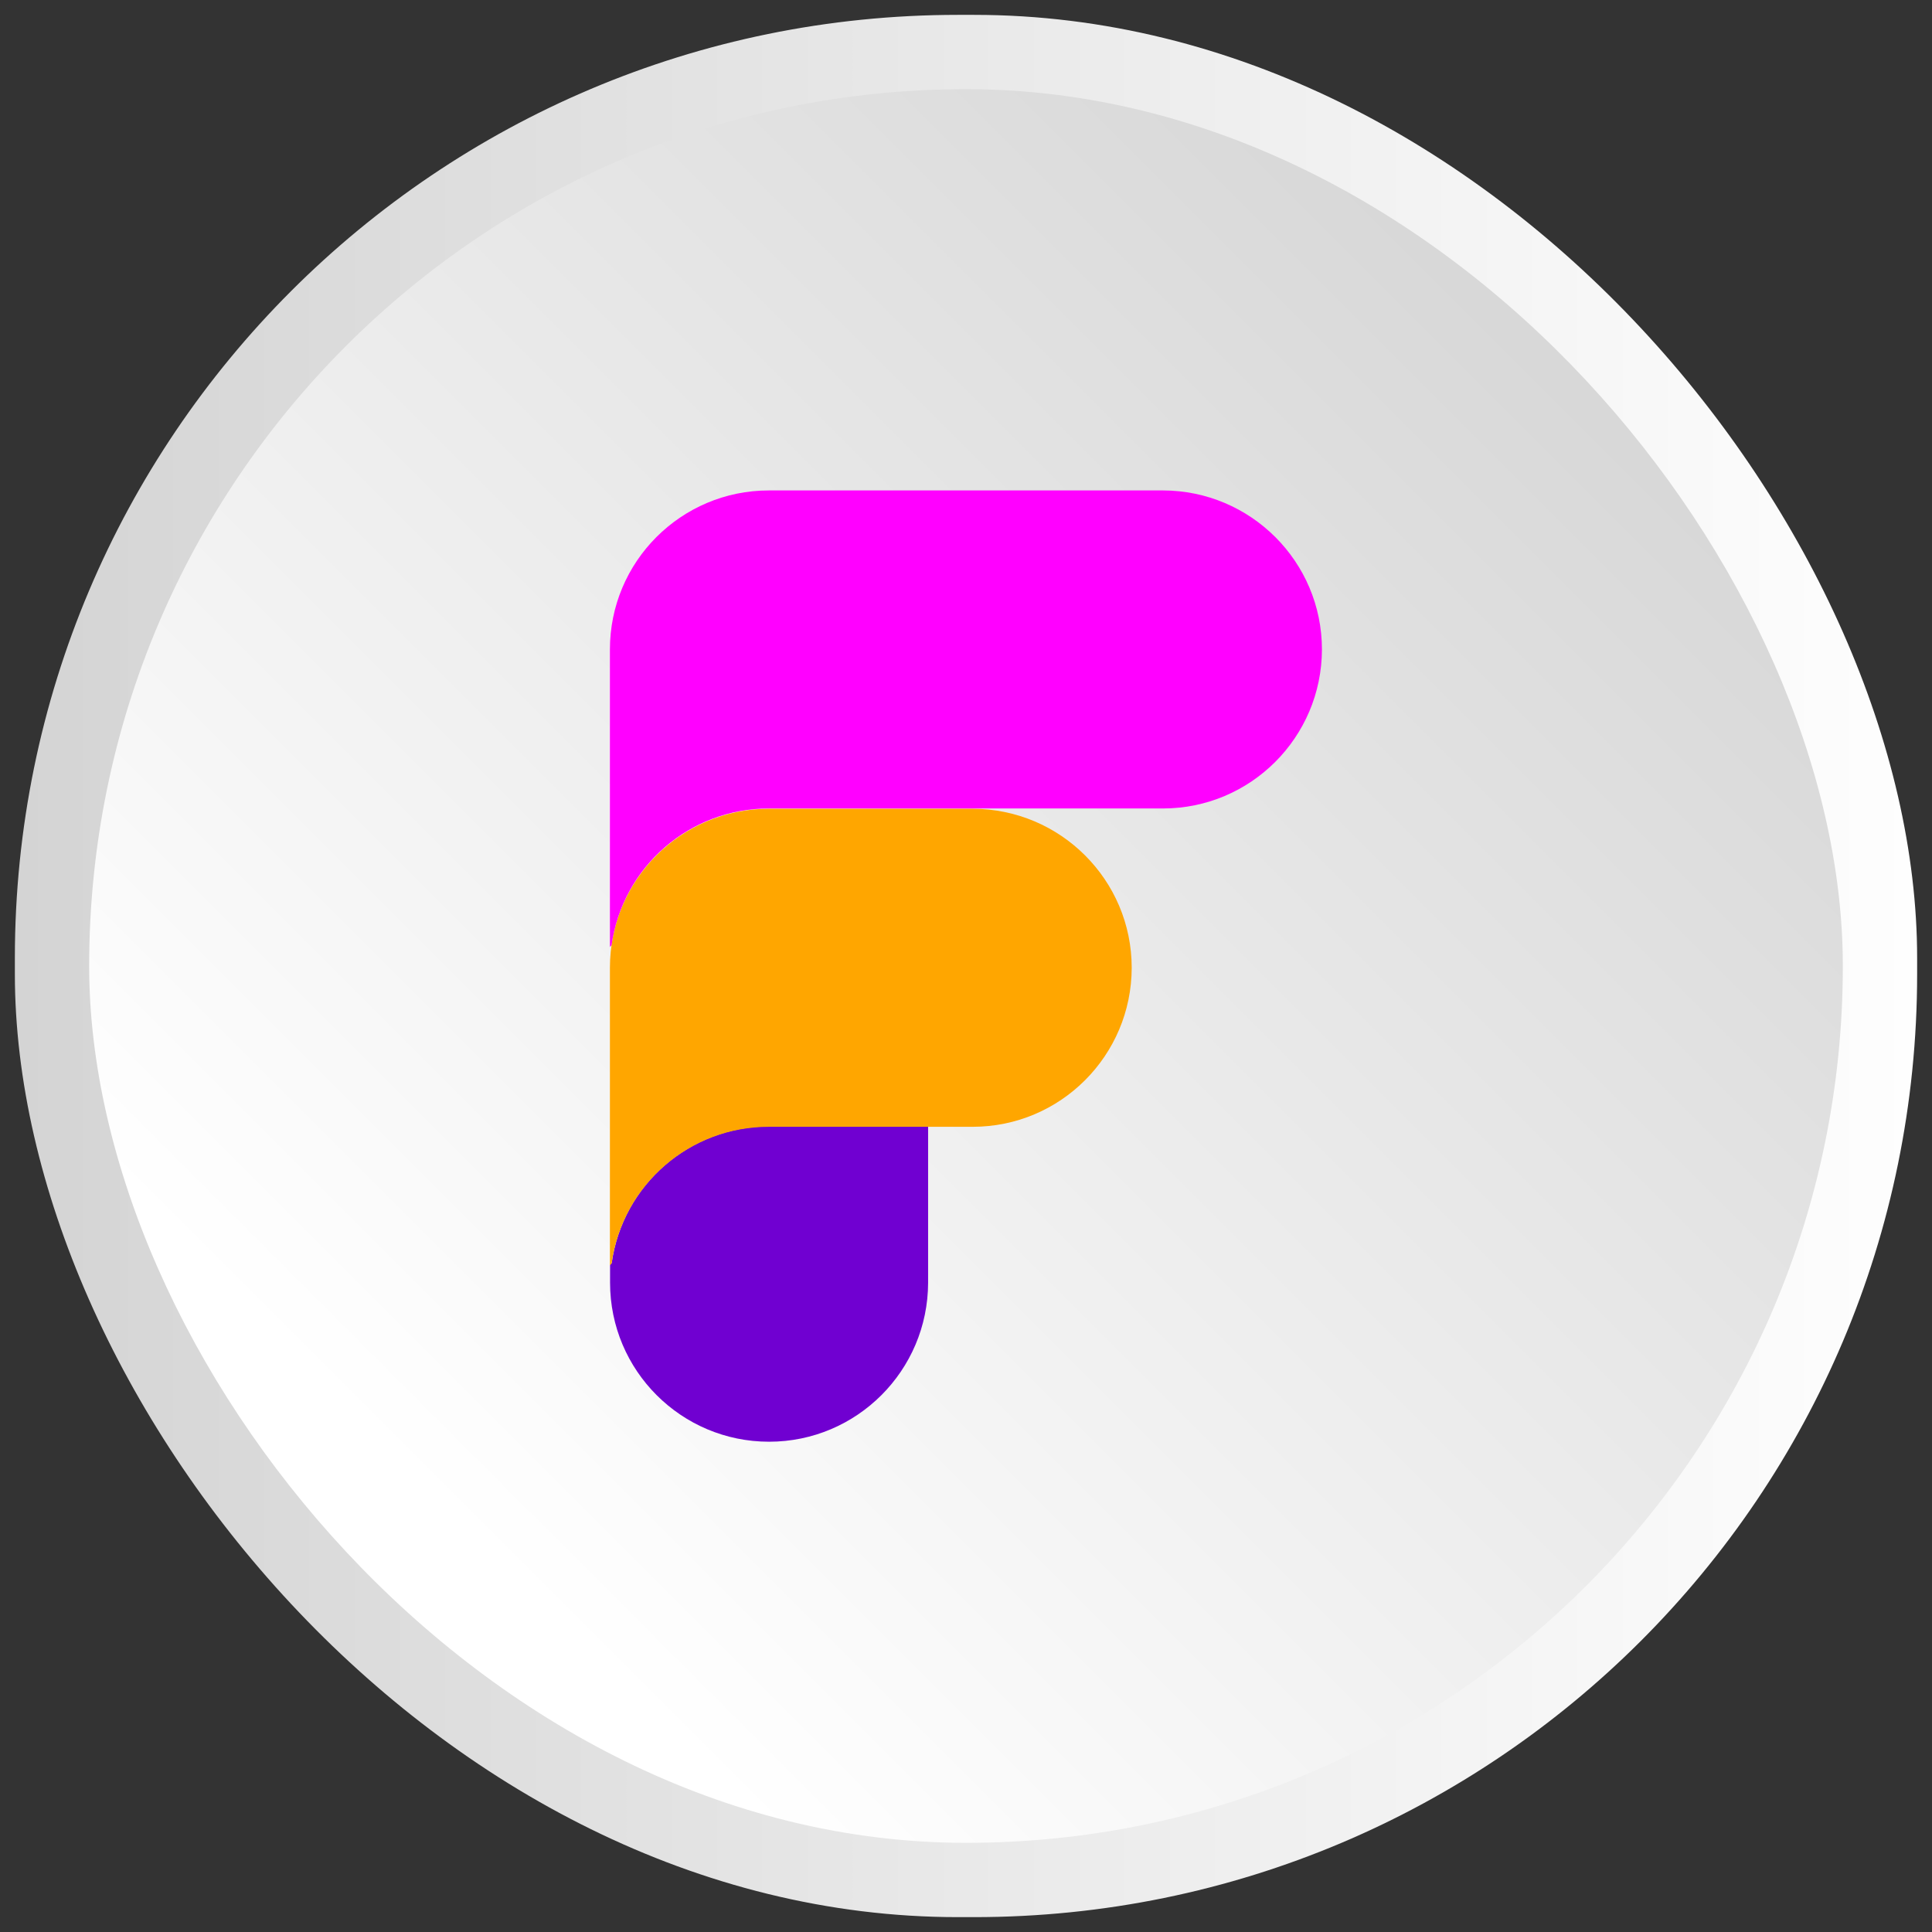
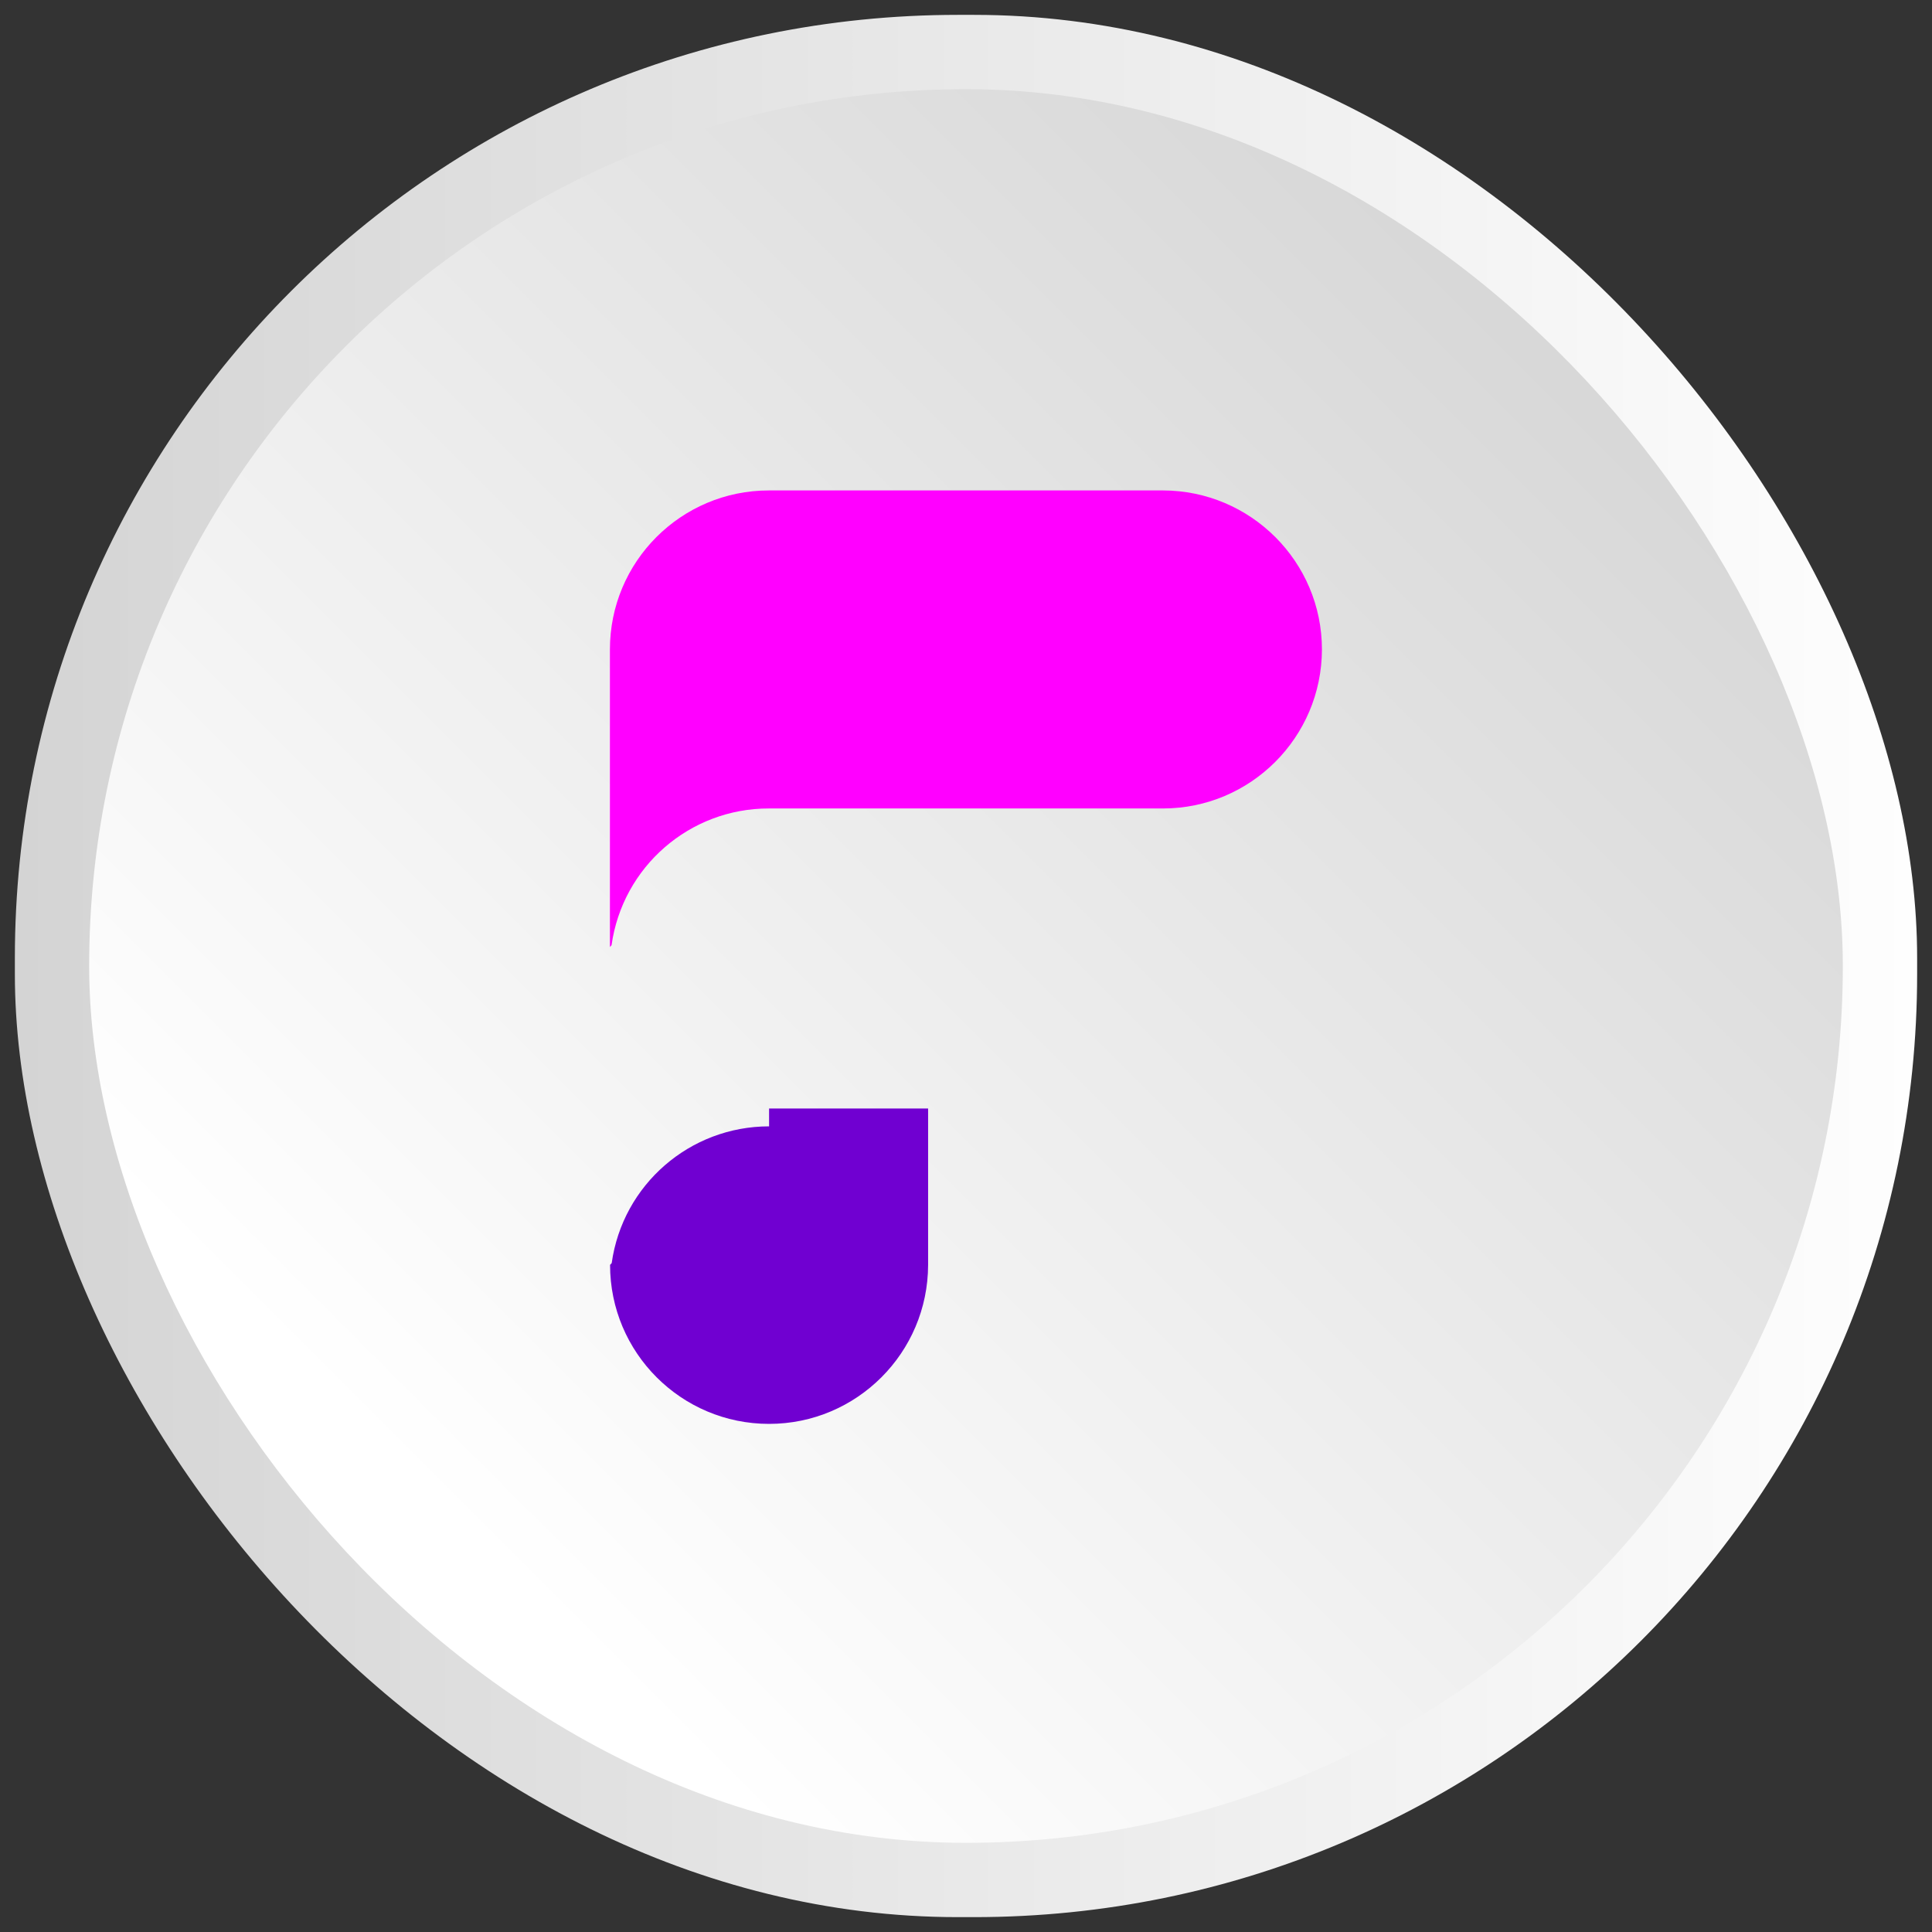
<svg xmlns="http://www.w3.org/2000/svg" id="Layer_1" viewBox="0 0 130 130">
  <rect x="0" y="0" width="130" height="130" fill="#333333" stroke="none" />
  <defs>
    <style>.cls-1{fill:url(#linear-gradient);}.cls-1,.cls-2,.cls-3,.cls-4,.cls-5{stroke-width:0px;}.cls-2{fill:url(#linear-gradient-2);}.cls-3{fill:#7000d1;}.cls-4{fill:#ffa600;}.cls-5{fill:#f0f;}</style>
    <linearGradient id="linear-gradient" x1="1" y1="65" x2="129" y2="65" gradientUnits="userSpaceOnUse">
      <stop offset="0" stop-color="#d4d4d4" />
      <stop offset="1" stop-color="#fefefe" />
    </linearGradient>
    <linearGradient id="linear-gradient-2" x1="106.72" y1="23.28" x2="29.04" y2="100.96" gradientUnits="userSpaceOnUse">
      <stop offset="0" stop-color="#d7d7d7" />
      <stop offset="1" stop-color="#fff" />
    </linearGradient>
  </defs>
  <rect class="cls-1" x="1" y="1" width="128" height="128" rx="63.46" ry="63.46" />
  <rect class="cls-2" x="6" y="6" width="118" height="118" rx="59" ry="59" />
-   <path class="cls-3" d="M51.75,75.79c-5.33,0-9.85,3.92-10.59,9.2l-.11.12v1.2c0,5.91,4.79,10.7,10.7,10.7h0c5.9,0,10.69-4.79,10.7-10.7v-10.52h-10.7Z" />
-   <path class="cls-4" d="M65.45,54.42h-13.71c-5.91,0-10.7,4.79-10.7,10.7h0v20.02l.11-.12c.74-5.28,5.26-9.21,10.59-9.2h13.71c5.9,0,10.69-4.79,10.7-10.7h0c0-5.9-4.79-10.69-10.7-10.7Z" />
+   <path class="cls-3" d="M51.75,75.79c-5.33,0-9.85,3.92-10.59,9.2l-.11.12c0,5.91,4.79,10.7,10.7,10.7h0c5.9,0,10.69-4.79,10.7-10.7v-10.52h-10.7Z" />
  <path class="cls-5" d="M78.25,33h-26.51c-5.91,0-10.7,4.79-10.7,10.7h0v20.02l.11-.12c.74-5.28,5.26-9.21,10.59-9.2h26.51c5.9,0,10.69-4.79,10.7-10.7h0c0-5.9-4.79-10.69-10.7-10.7Z" />
</svg>